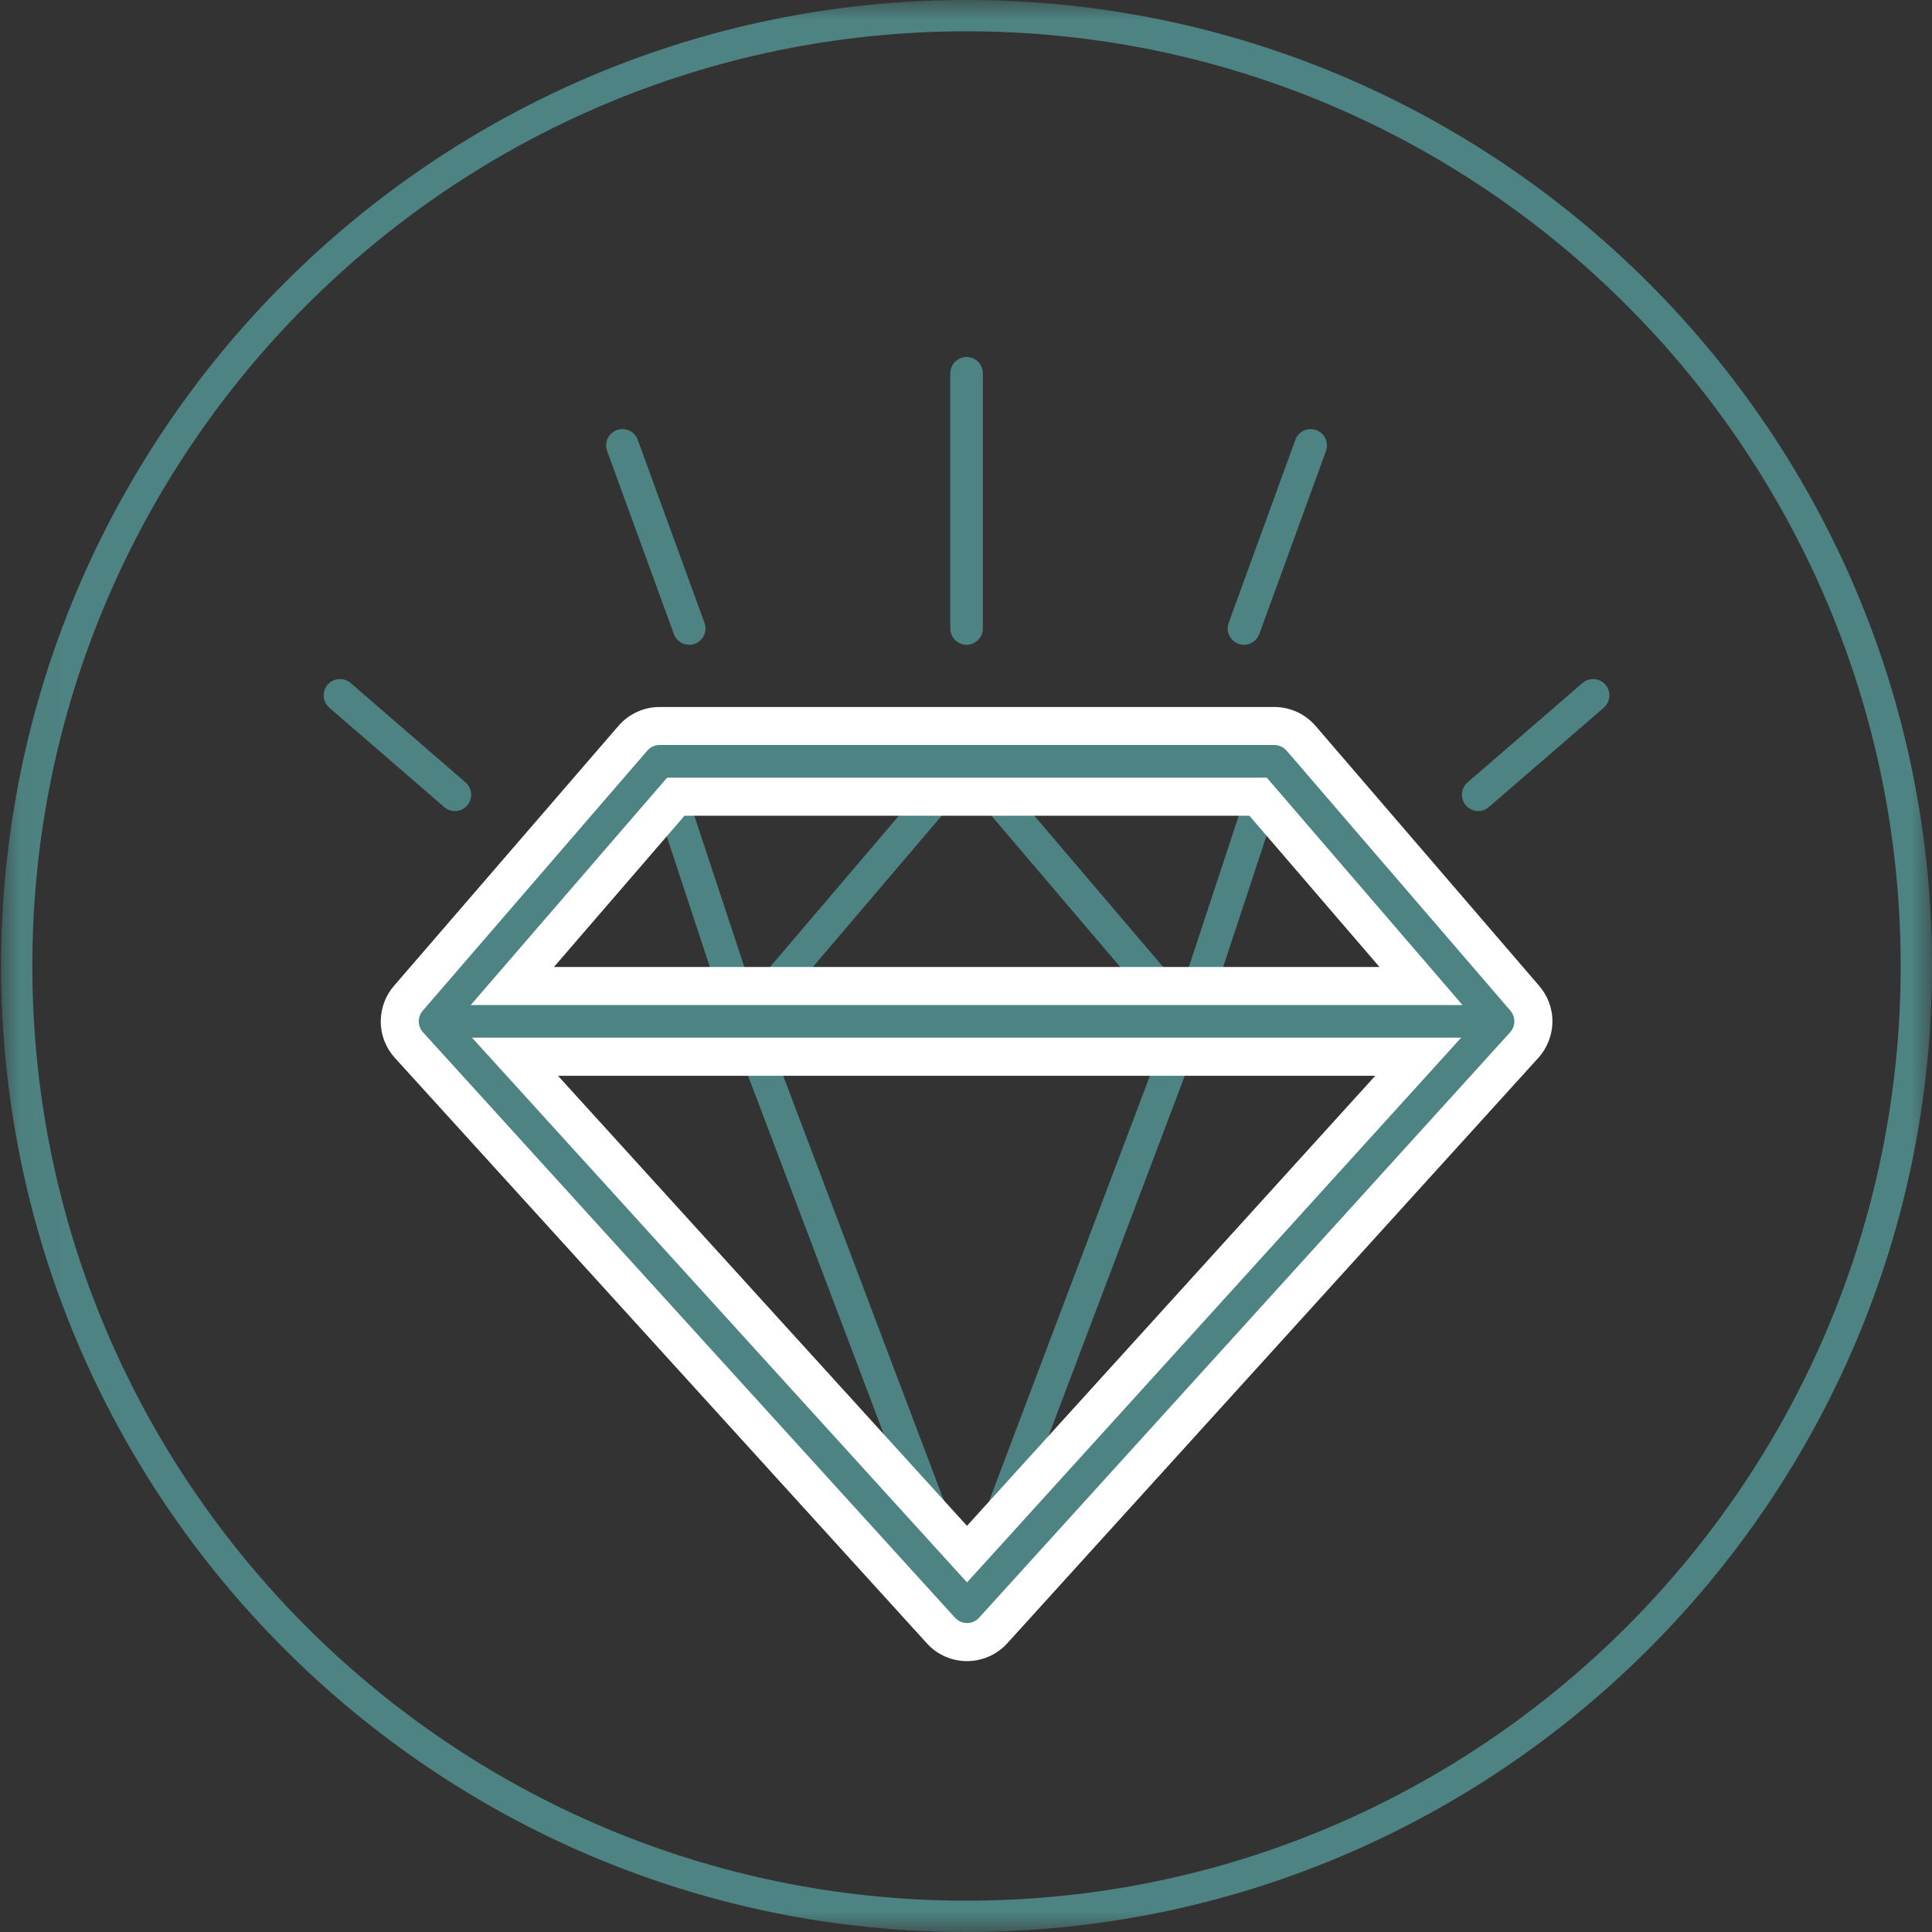
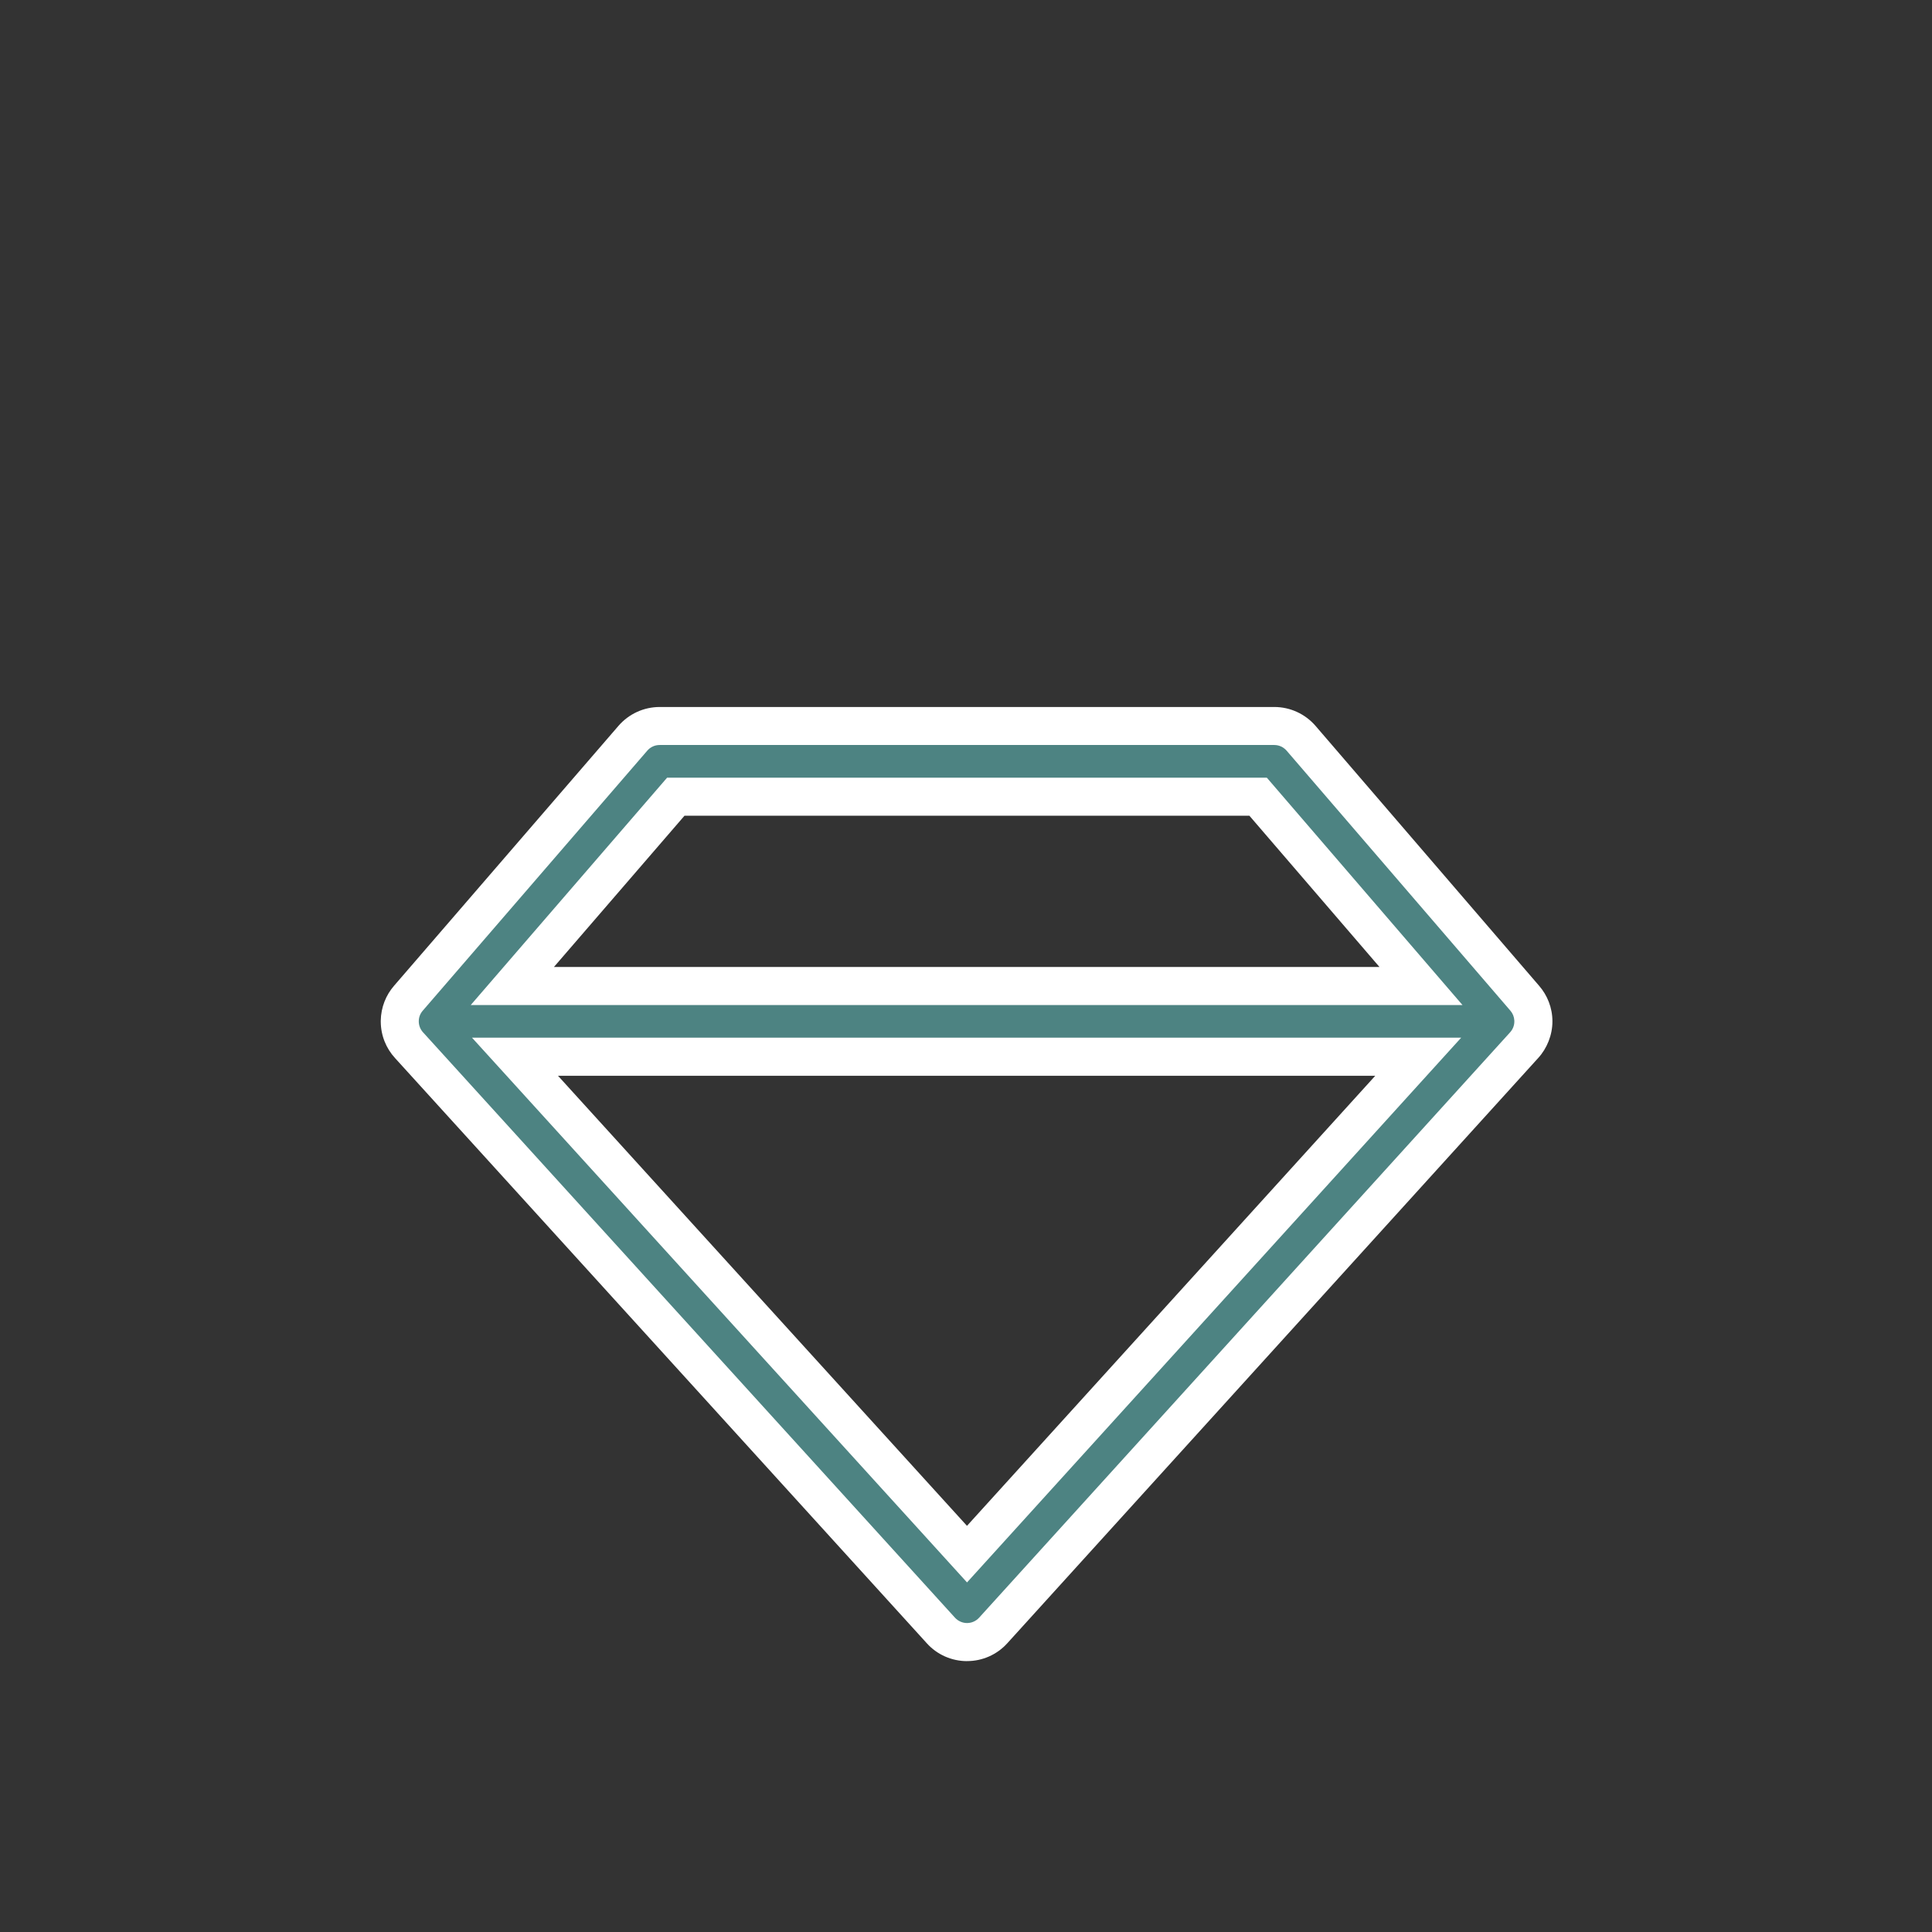
<svg xmlns="http://www.w3.org/2000/svg" width="49" height="49" viewBox="0 0 49 49" fill="none">
  <rect x="0" y="0" width="49" height="49" fill="#333333" stroke="none" />
  <g clip-path="url(#clip0_415_2096)">
-     <path d="M24.515 41.164C24.462 41.164 24.407 41.153 24.357 41.132C24.32 41.117 24.283 41.095 24.252 41.07C24.235 41.055 24.22 41.039 24.204 41.024L10.72 26.186C10.706 26.17 10.693 26.152 10.681 26.135H10.68L10.679 26.133C10.661 26.104 10.645 26.073 10.634 26.04H10.633C10.618 25.995 10.611 25.951 10.611 25.906V25.904C10.611 25.86 10.617 25.817 10.631 25.775L10.632 25.773C10.641 25.745 10.655 25.716 10.669 25.69C10.683 25.669 10.697 25.648 10.713 25.631L16.404 19.04C16.414 19.028 16.425 19.016 16.438 19.005H16.439L16.439 19.003C16.439 19.003 16.439 19.003 16.441 19.003C16.441 19.003 16.441 19.003 16.442 19.002L16.442 19.001C16.472 18.975 16.505 18.953 16.541 18.936H16.541C16.541 18.936 16.542 18.936 16.542 18.936H16.543H16.544H16.545C16.571 18.924 16.597 18.915 16.625 18.909H16.626C16.626 18.909 16.626 18.909 16.627 18.909H16.628H16.63C16.659 18.903 16.714 18.906 16.718 18.899H32.301C32.358 18.915 32.376 18.904 32.411 18.914C32.411 18.914 32.417 18.916 32.42 18.917C32.42 18.917 32.421 18.917 32.422 18.917H32.423H32.424C32.478 18.934 32.528 18.961 32.572 18.998C32.572 18.998 32.58 18.999 32.573 18.999C32.573 18.999 32.573 18.999 32.574 18.999C32.59 19.014 32.606 19.028 32.618 19.044L38.289 25.634C38.303 25.649 38.316 25.667 38.328 25.686H38.329C38.329 25.686 38.329 25.688 38.33 25.688C38.346 25.714 38.359 25.743 38.37 25.772C38.387 25.822 38.395 25.874 38.391 25.926C38.39 25.959 38.384 25.992 38.374 26.025C38.36 26.07 38.34 26.112 38.311 26.151L38.31 26.153C38.31 26.153 38.31 26.151 38.309 26.155C38.3 26.165 38.292 26.176 38.284 26.187L24.822 41.026C24.807 41.041 24.792 41.057 24.775 41.071C24.741 41.098 24.704 41.121 24.663 41.137C24.617 41.155 24.567 41.165 24.518 41.166H24.511L24.515 41.164ZM19.498 26.318L24.515 39.58L29.53 26.318H19.497H19.498ZM11.959 26.318L23.357 38.861L18.607 26.318H11.959ZM30.414 26.318L25.672 38.858L37.048 26.318H30.414ZM30.704 25.49H37.08L32.471 20.134L30.704 25.49ZM19.795 25.49H29.233L24.514 19.948L19.794 25.49H19.795ZM11.929 25.49H18.321L16.555 20.133L11.929 25.49ZM17.29 19.724L19.061 25.076L23.619 19.724H17.291H17.29ZM25.411 19.724L29.97 25.076L31.736 19.724H25.411ZM11.538 20.57C11.441 20.57 11.345 20.537 11.267 20.469L8.353 17.95C8.179 17.8 8.16 17.539 8.309 17.366C8.458 17.192 8.721 17.174 8.893 17.323L11.807 19.843C11.98 19.993 11.999 20.254 11.85 20.427C11.768 20.522 11.653 20.57 11.537 20.57H11.538ZM37.492 20.57C37.375 20.57 37.261 20.521 37.178 20.427C37.029 20.254 37.048 19.993 37.221 19.843L40.135 17.323C40.306 17.174 40.567 17.193 40.718 17.366C40.867 17.539 40.848 17.8 40.675 17.95L37.761 20.469C37.684 20.537 37.588 20.57 37.491 20.57H37.492ZM17.479 16.353C17.31 16.353 17.152 16.249 17.091 16.081L15.398 11.438C15.319 11.224 15.43 10.986 15.645 10.908C15.857 10.831 16.098 10.941 16.175 11.155L17.868 15.798C17.947 16.012 17.836 16.25 17.621 16.328C17.575 16.345 17.527 16.353 17.479 16.353ZM31.551 16.353C31.503 16.353 31.456 16.345 31.409 16.328C31.194 16.249 31.084 16.012 31.162 15.798L32.853 11.155C32.931 10.941 33.17 10.83 33.383 10.908C33.597 10.987 33.708 11.224 33.63 11.438L31.939 16.081C31.878 16.248 31.72 16.353 31.551 16.353ZM24.515 16.353C24.286 16.353 24.101 16.168 24.101 15.939V9.469C24.101 9.24 24.287 9.054 24.515 9.054C24.742 9.054 24.928 9.239 24.928 9.469V15.939C24.928 16.167 24.742 16.353 24.515 16.353Z" fill="#4D8382" />
    <path d="M24.527 42.13C24.139 42.13 23.767 41.967 23.507 41.678L10.019 26.835C9.795 26.591 9.659 26.267 9.657 25.911V25.905V25.904V25.896V25.893V25.888C9.662 25.547 9.789 25.236 9.997 24.998L15.687 18.408C15.95 18.105 16.33 17.931 16.731 17.931H32.321C32.722 17.931 33.103 18.107 33.365 18.41L39.033 24.999C39.244 25.241 39.373 25.558 39.373 25.904C39.373 26.25 39.236 26.59 39.011 26.835L25.548 41.676C25.287 41.965 24.917 42.129 24.529 42.129H24.528L24.527 42.13ZM14.152 27.284L24.525 38.699L34.88 27.284H14.152ZM14.049 24.525H34.987L31.688 20.689H17.36L14.049 24.525Z" fill="white" />
    <path d="M24.526 41.164C24.41 41.164 24.298 41.114 24.22 41.028L10.729 26.182C10.662 26.108 10.621 26.011 10.621 25.904C10.621 25.796 10.66 25.704 10.723 25.632L16.416 19.039C16.494 18.947 16.608 18.895 16.729 18.895H32.319C32.44 18.895 32.553 18.948 32.633 19.04L38.307 25.633C38.366 25.701 38.402 25.788 38.407 25.883C38.408 25.897 38.408 25.908 38.407 25.92C38.404 26.021 38.363 26.113 38.299 26.183L24.833 41.028C24.755 41.114 24.644 41.164 24.526 41.164ZM11.971 26.318L24.526 40.134L37.059 26.318H11.971ZM11.939 25.49H37.092L32.13 19.724H16.919L11.939 25.49Z" fill="#4D8382" />
    <mask id="mask0_415_2096" style="mask-type:luminance" maskUnits="userSpaceOnUse" x="0" y="0" width="49" height="49">
      <path d="M49 0H0.028V49H49V0Z" fill="white" />
    </mask>
    <g mask="url(#mask0_415_2096)">
-       <path d="M24.515 49C11.012 49 0.028 38.01 0.028 24.5C0.028 10.99 11.012 0 24.515 0C38.017 0 49 10.991 49 24.5C49 38.009 38.017 48.999 24.515 48.999V49ZM24.515 0.794C11.449 0.794 0.82 11.429 0.82 24.5C0.82 37.571 11.449 48.206 24.514 48.206C37.578 48.206 48.206 37.571 48.206 24.5C48.206 11.429 37.578 0.794 24.515 0.794Z" fill="#4D8382" />
-     </g>
+       </g>
  </g>
  <defs>
    <clipPath id="clip0_415_2096">
      <rect width="49" height="49" fill="white" />
    </clipPath>
  </defs>
</svg>